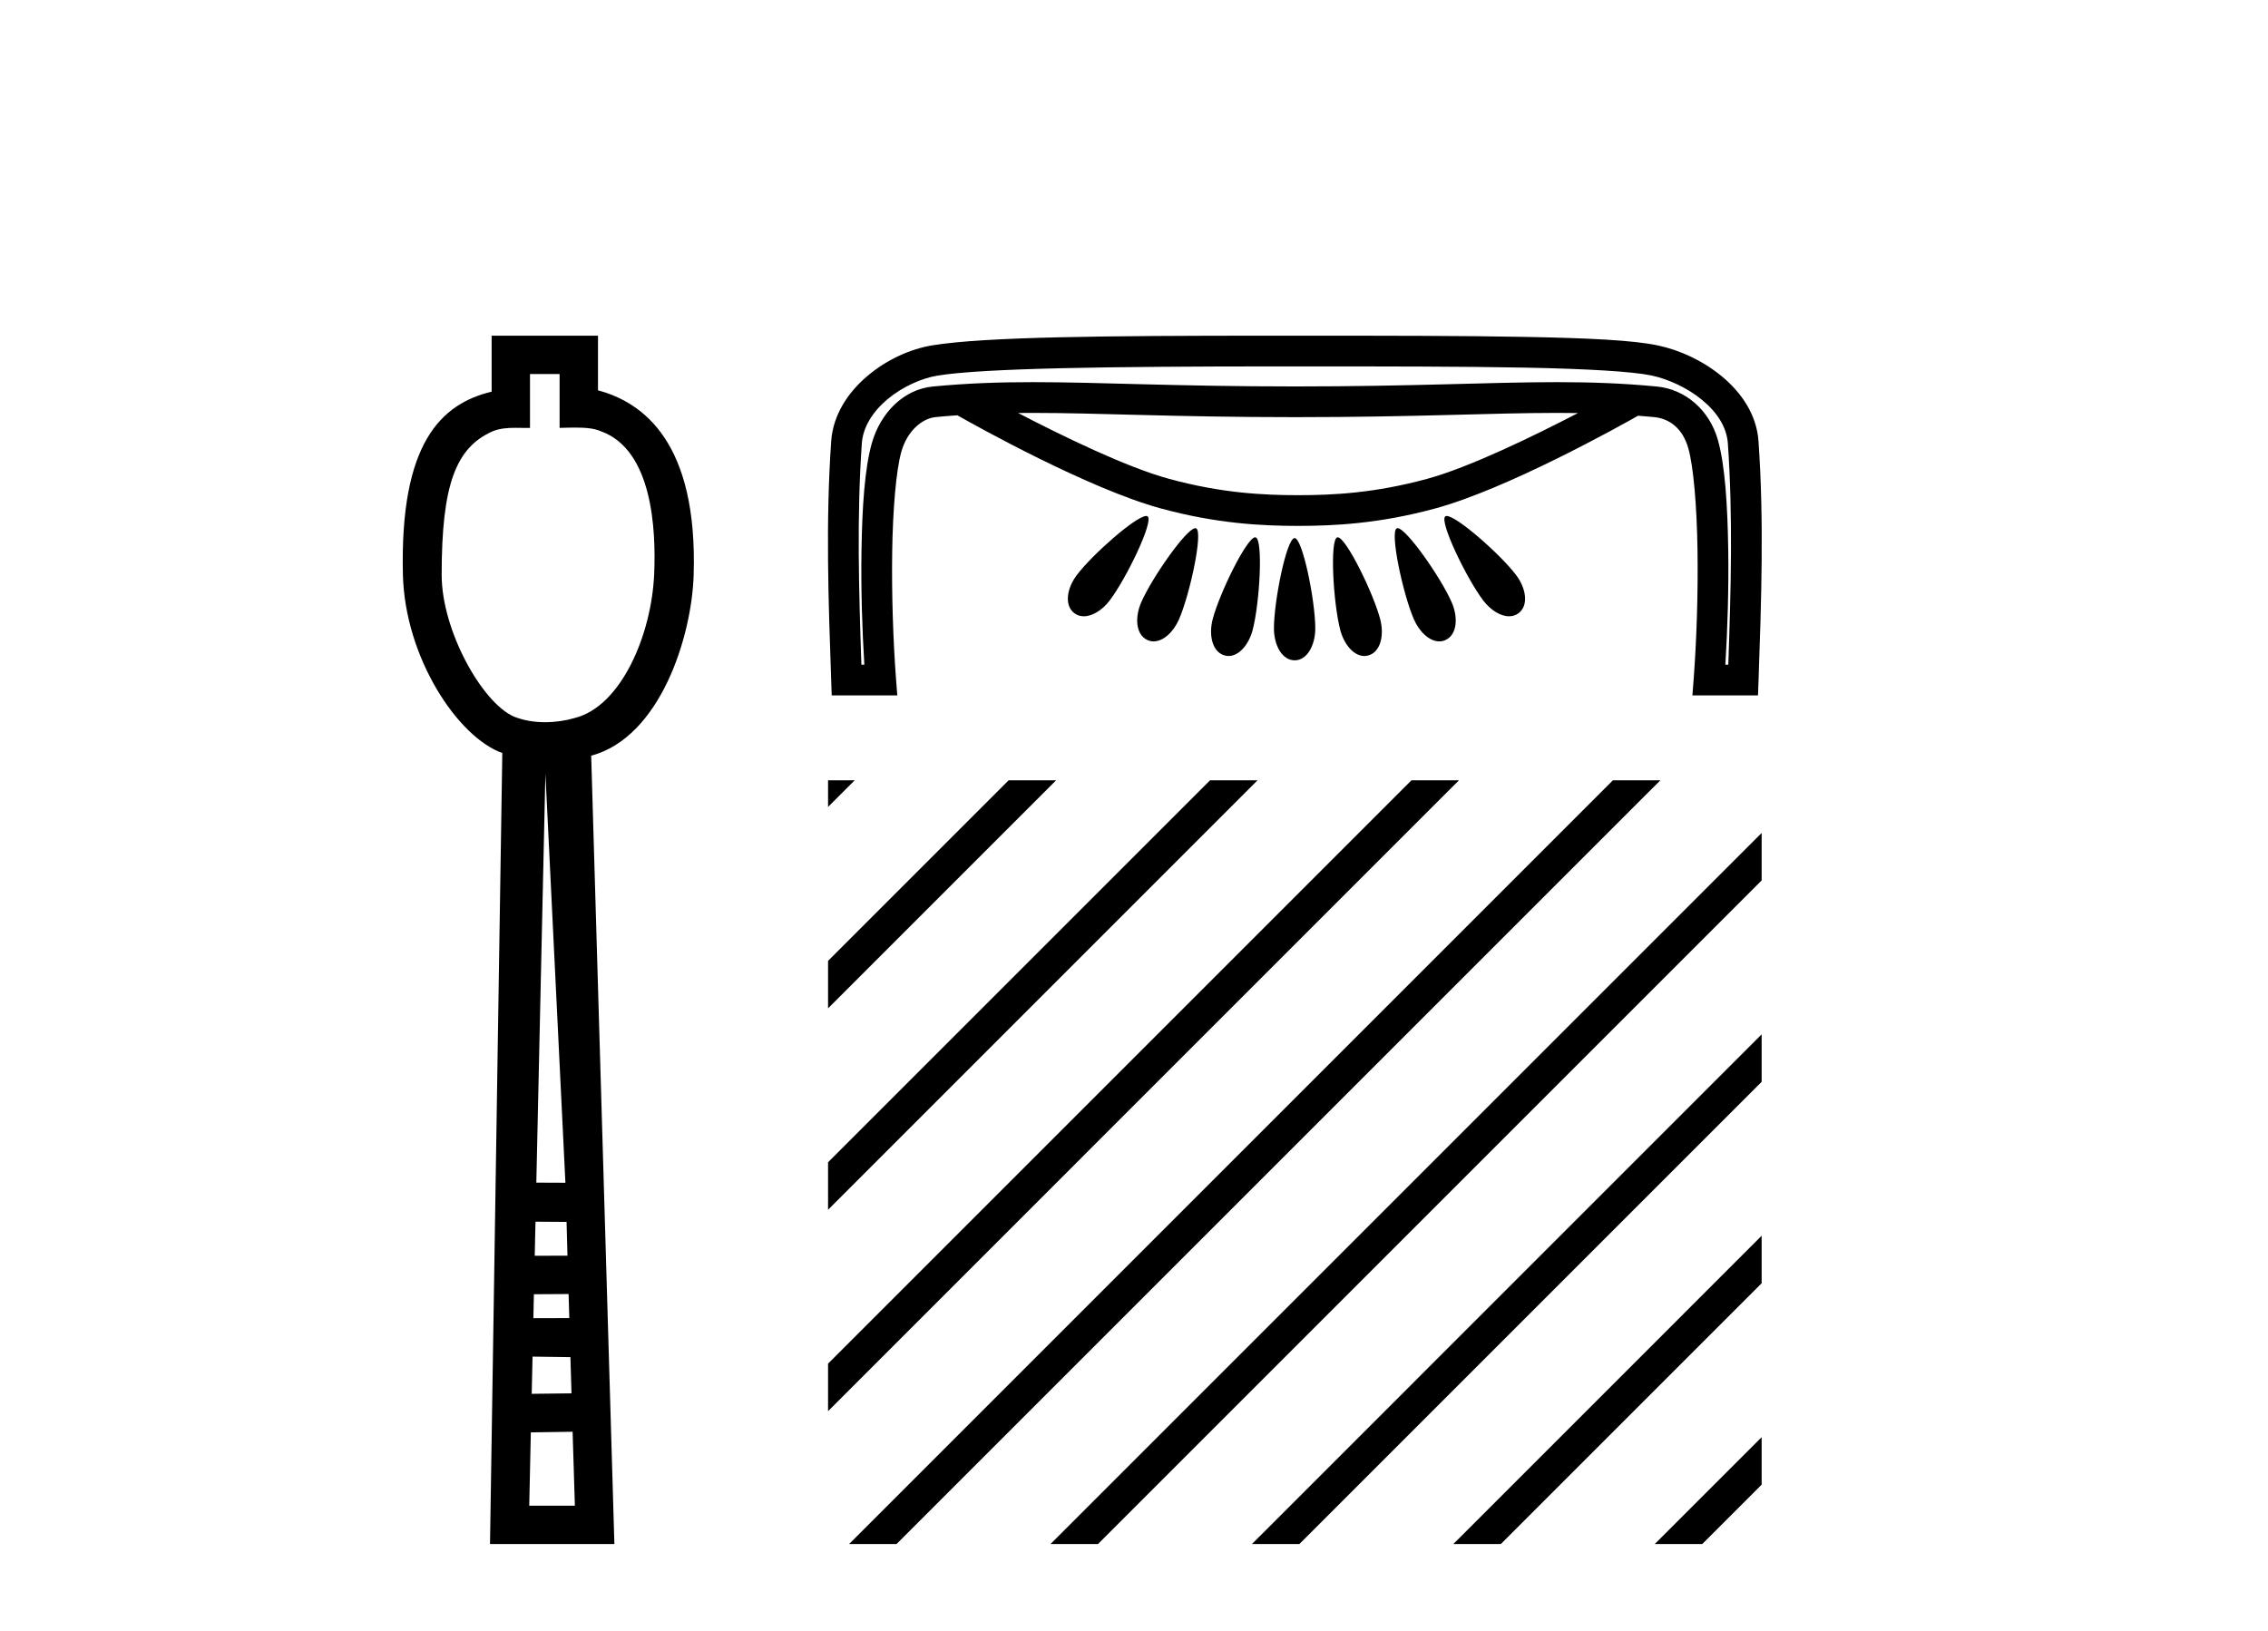
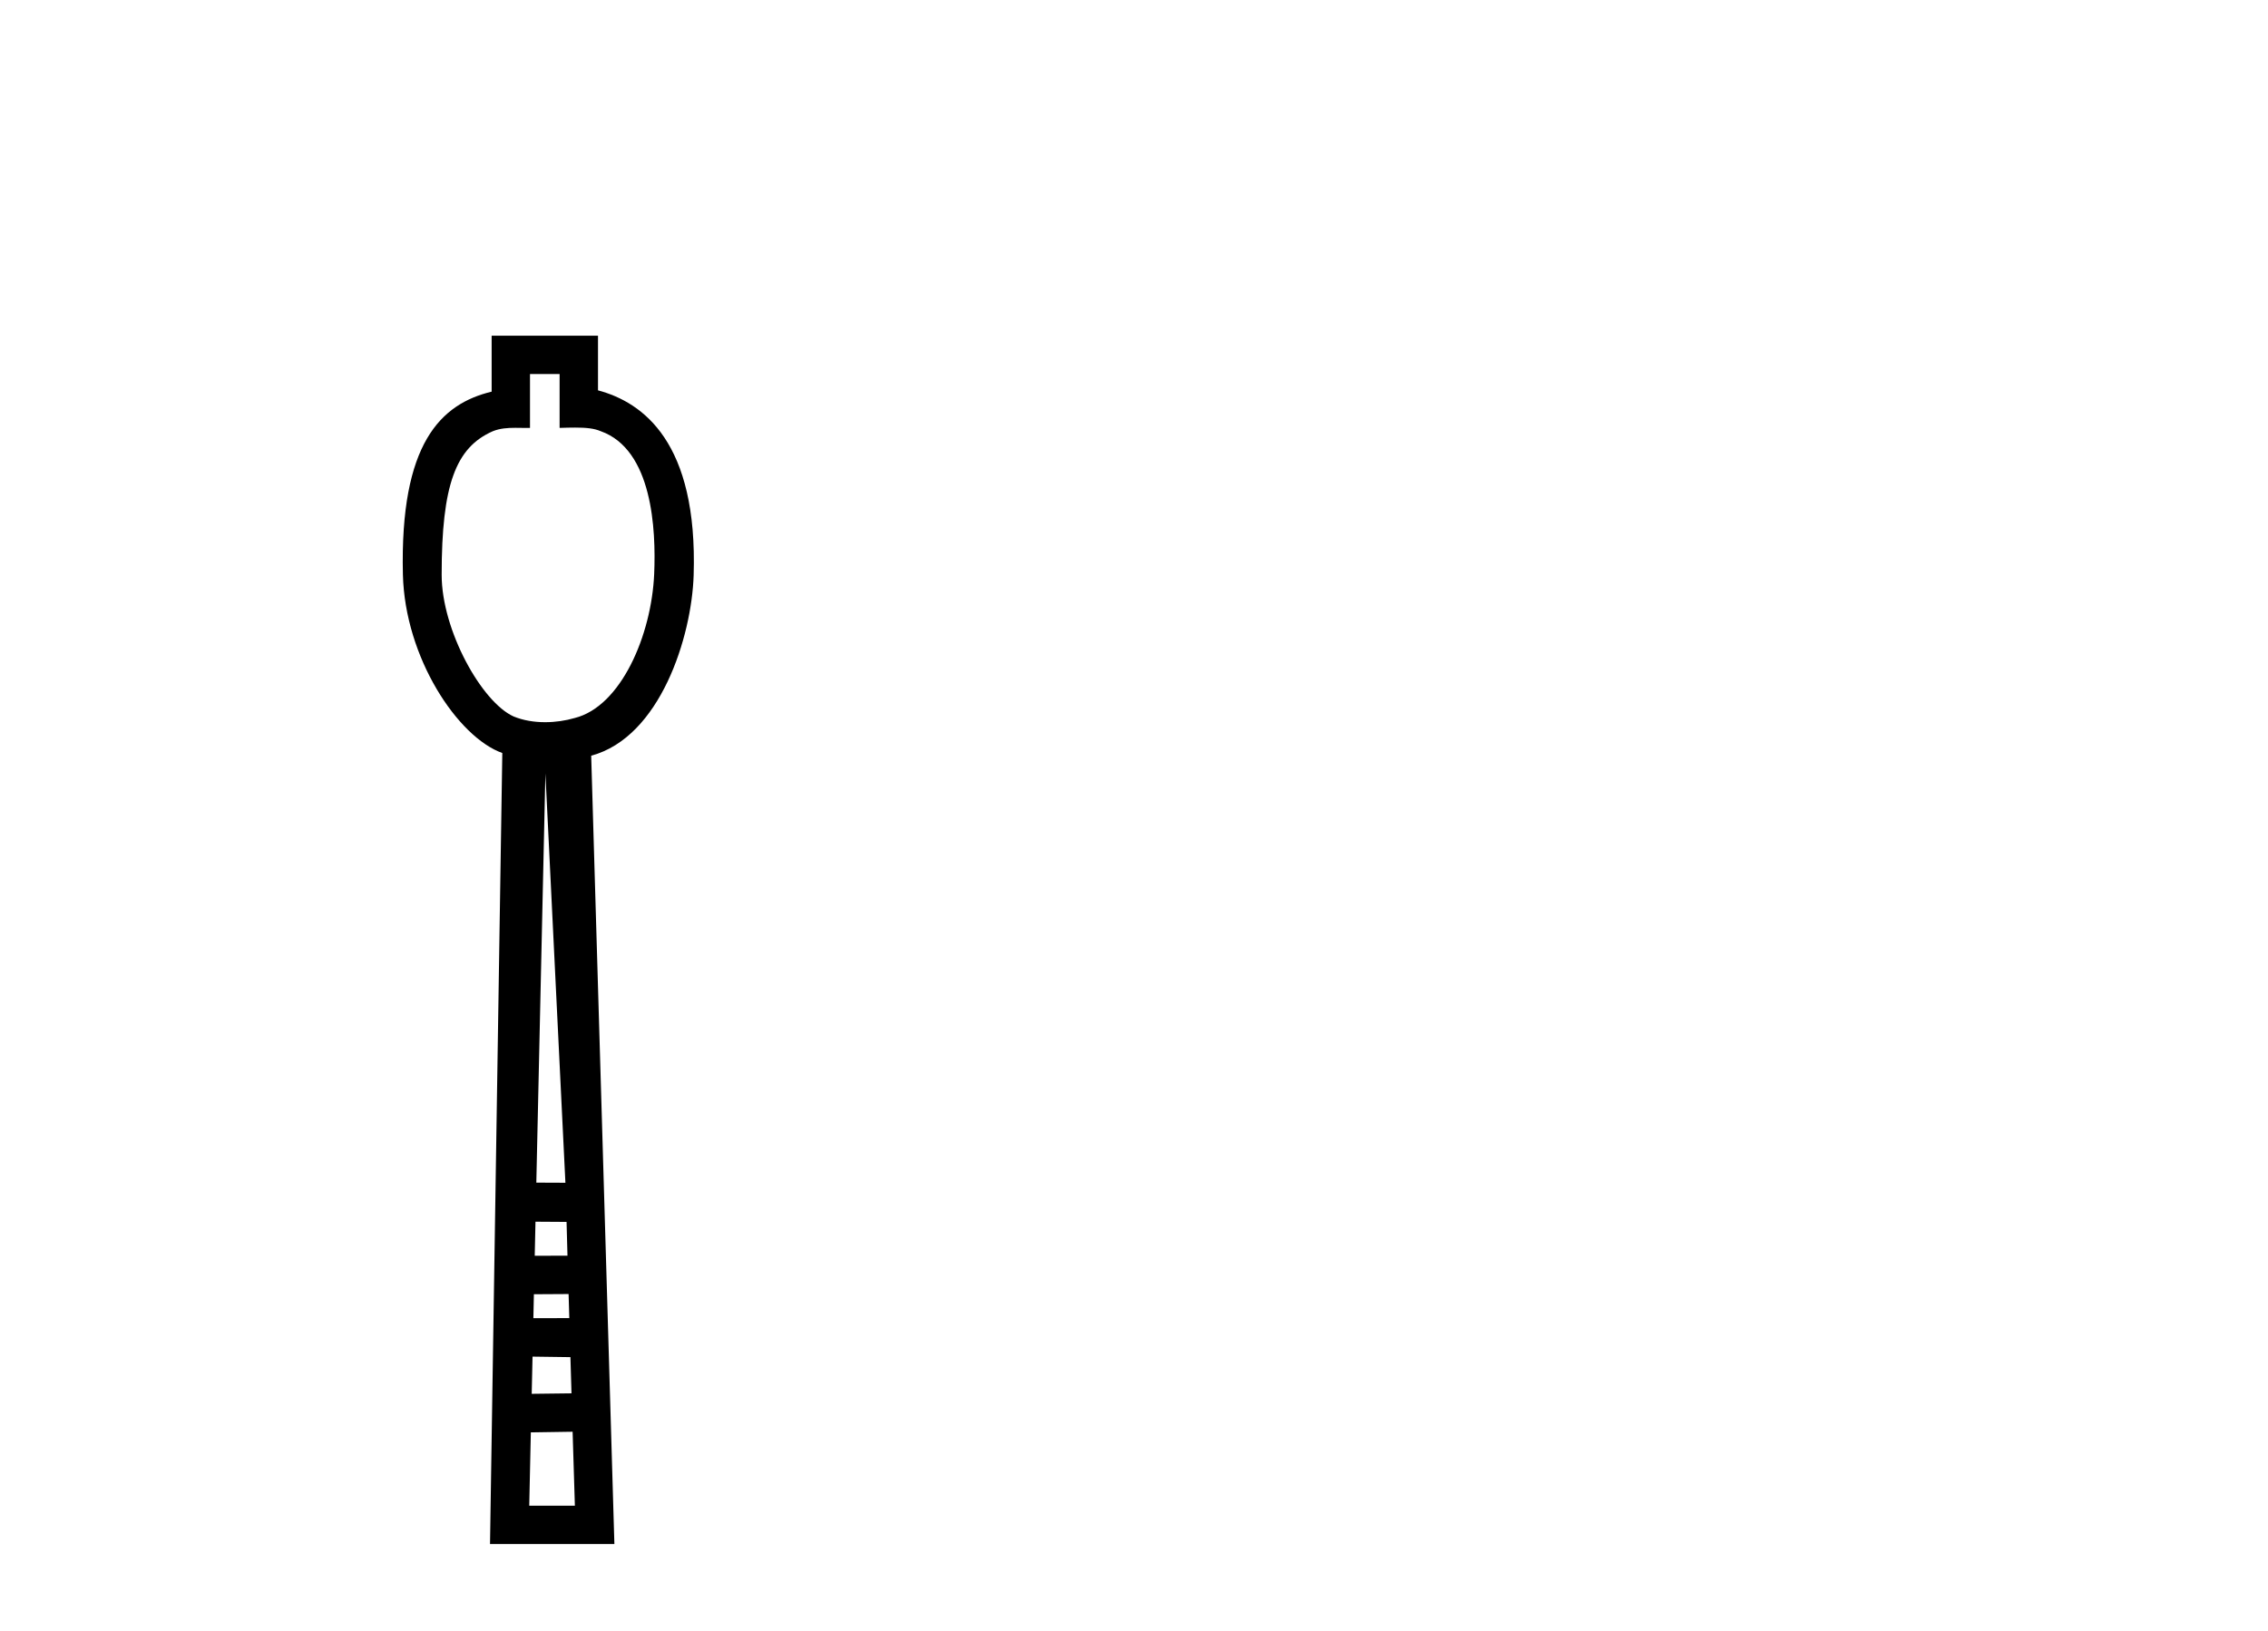
<svg xmlns="http://www.w3.org/2000/svg" width="57.0" height="41.0">
  <path d="M 14.064 9.401 L 14.064 10.755 C 14.21 10.75 14.338 10.747 14.454 10.747 C 14.729 10.747 14.929 10.766 15.098 10.838 C 16.398 11.301 16.489 13.307 16.441 14.426 C 16.374 15.97 15.605 17.757 14.443 18.047 C 14.213 18.114 13.957 18.152 13.701 18.152 C 13.426 18.152 13.151 18.108 12.908 18.008 C 12.107 17.648 11.1 15.842 11.1 14.448 C 11.1 12.183 11.454 11.249 12.382 10.84 C 12.566 10.765 12.759 10.753 12.954 10.753 C 13.043 10.753 13.133 10.756 13.222 10.756 C 13.255 10.756 13.288 10.755 13.32 10.755 L 13.32 9.401 ZM 13.707 19.44 L 14.21 29.728 L 14.21 29.728 L 13.479 29.725 L 13.707 19.44 ZM 13.458 30.707 L 14.239 30.712 L 14.262 31.561 L 13.439 31.563 L 13.458 30.707 ZM 14.29 32.525 L 14.308 33.13 L 13.405 33.132 L 13.405 33.132 L 13.418 32.53 L 14.29 32.525 ZM 13.384 34.098 L 14.336 34.111 L 14.363 35.021 L 13.363 35.033 L 13.384 34.098 ZM 14.391 35.986 L 14.448 37.845 L 13.301 37.845 L 13.341 36.002 L 14.391 35.986 ZM 12.356 8.437 L 12.356 9.844 C 11.08 10.151 10.047 11.141 10.126 14.442 C 10.176 16.531 11.505 18.528 12.624 18.927 L 12.315 38.809 L 15.441 38.809 L 14.858 18.994 C 16.596 18.528 17.384 16.001 17.433 14.459 C 17.539 11.12 16.166 10.115 15.029 9.811 L 15.029 8.437 Z" style="fill:#000000;stroke:none" />
-   <path d="M 25.947 10.378 C 25.948 10.378 25.949 10.378 25.951 10.378 C 27.619 10.378 29.513 10.485 32.549 10.485 C 35.587 10.485 37.478 10.378 39.143 10.378 C 39.317 10.378 39.488 10.379 39.658 10.382 C 38.554 10.955 36.937 11.744 35.872 12.034 C 34.547 12.396 33.492 12.446 32.624 12.446 C 31.756 12.446 30.701 12.396 29.376 12.034 C 28.309 11.744 26.689 10.953 25.586 10.38 C 25.705 10.378 25.826 10.378 25.947 10.378 ZM 28.807 12.969 C 28.805 12.969 28.803 12.969 28.802 12.969 C 28.538 12.983 27.46 13.932 27.067 14.448 C 26.812 14.782 26.743 15.209 26.995 15.408 C 27.066 15.464 27.15 15.49 27.238 15.49 C 27.456 15.49 27.706 15.333 27.887 15.095 C 28.306 14.545 29.001 13.103 28.843 12.979 C 28.834 12.972 28.822 12.969 28.807 12.969 ZM 36.358 12.969 C 36.357 12.969 36.356 12.969 36.354 12.969 C 36.341 12.969 36.331 12.973 36.323 12.979 C 36.165 13.103 36.86 14.545 37.279 15.095 C 37.46 15.333 37.709 15.49 37.928 15.49 C 38.016 15.49 38.099 15.464 38.171 15.408 C 38.423 15.209 38.354 14.782 38.099 14.448 C 37.703 13.928 36.611 12.969 36.358 12.969 ZM 30.042 13.275 C 30.04 13.275 30.038 13.275 30.036 13.276 C 29.808 13.297 28.948 14.527 28.682 15.138 C 28.513 15.524 28.547 15.956 28.838 16.087 C 28.888 16.11 28.94 16.121 28.993 16.121 C 29.238 16.121 29.492 15.885 29.631 15.567 C 29.908 14.931 30.243 13.362 30.061 13.279 C 30.055 13.277 30.049 13.275 30.042 13.275 ZM 35.124 13.275 C 35.122 13.275 35.12 13.275 35.119 13.276 C 35.114 13.276 35.109 13.277 35.105 13.279 C 34.922 13.362 35.258 14.931 35.535 15.567 C 35.674 15.885 35.928 16.121 36.173 16.121 C 36.226 16.121 36.278 16.11 36.328 16.087 C 36.619 15.956 36.653 15.524 36.484 15.138 C 36.215 14.521 35.343 13.275 35.124 13.275 ZM 31.545 13.505 C 31.544 13.505 31.544 13.505 31.543 13.505 C 31.331 13.521 30.651 14.904 30.478 15.561 C 30.371 15.969 30.47 16.39 30.778 16.474 C 30.811 16.483 30.844 16.488 30.876 16.488 C 31.143 16.488 31.386 16.199 31.482 15.835 C 31.659 15.162 31.75 13.559 31.557 13.507 C 31.553 13.506 31.549 13.505 31.545 13.505 ZM 33.62 13.505 C 33.618 13.505 33.617 13.505 33.616 13.505 C 33.613 13.505 33.611 13.506 33.609 13.507 C 33.416 13.559 33.507 15.162 33.684 15.835 C 33.78 16.199 34.023 16.488 34.289 16.488 C 34.322 16.488 34.355 16.483 34.388 16.474 C 34.696 16.39 34.795 15.969 34.687 15.561 C 34.513 14.901 33.827 13.505 33.62 13.505 ZM 32.533 13.525 C 32.533 13.525 32.532 13.525 32.532 13.525 C 32.332 13.549 32.017 15.103 32.017 15.794 C 32.017 16.216 32.22 16.597 32.539 16.597 C 32.853 16.597 33.056 16.216 33.056 15.794 C 33.056 15.098 32.736 13.525 32.537 13.525 C 32.536 13.525 32.534 13.525 32.533 13.525 ZM 32.201 9.209 C 32.314 9.209 32.428 9.209 32.543 9.209 C 34.802 9.209 36.784 9.21 38.334 9.24 C 39.884 9.27 41.026 9.337 41.502 9.437 C 41.915 9.523 42.408 9.746 42.78 10.054 C 43.153 10.361 43.396 10.735 43.425 11.142 C 43.554 12.985 43.501 14.84 43.436 16.707 L 43.362 16.707 C 43.418 15.807 43.449 14.774 43.434 13.807 C 43.417 12.691 43.354 11.695 43.175 11.06 C 42.96 10.296 42.346 9.782 41.641 9.715 C 40.776 9.632 39.977 9.605 39.128 9.605 C 37.441 9.605 35.553 9.713 32.549 9.713 C 32.549 9.713 32.549 9.713 32.549 9.713 C 29.544 9.713 27.652 9.605 25.961 9.605 C 25.11 9.605 24.31 9.632 23.445 9.715 C 22.701 9.785 22.123 10.387 21.91 11.143 C 21.731 11.775 21.668 12.753 21.651 13.848 C 21.637 14.797 21.667 15.812 21.723 16.707 L 21.649 16.707 C 21.585 14.84 21.531 12.985 21.66 11.142 C 21.689 10.733 21.934 10.346 22.304 10.035 C 22.675 9.723 23.163 9.505 23.566 9.44 C 24.74 9.251 27.882 9.212 32.032 9.209 C 32.088 9.209 32.144 9.209 32.201 9.209 ZM 32.065 8.437 C 31.987 8.437 31.908 8.437 31.83 8.437 C 27.785 8.439 24.78 8.463 23.443 8.678 C 22.88 8.769 22.291 9.037 21.807 9.444 C 21.324 9.85 20.938 10.413 20.89 11.088 C 20.749 13.107 20.82 15.114 20.89 17.107 L 20.903 17.479 L 22.551 17.479 L 22.519 17.064 C 22.447 16.107 22.407 14.928 22.423 13.86 C 22.439 12.792 22.522 11.816 22.653 11.353 C 22.796 10.845 23.163 10.517 23.518 10.483 C 23.701 10.465 23.881 10.45 24.06 10.438 C 24.511 10.694 27.348 12.281 29.173 12.779 C 30.581 13.163 31.725 13.218 32.624 13.218 C 33.523 13.218 34.666 13.163 36.075 12.779 C 37.876 12.288 40.664 10.735 41.169 10.449 C 41.301 10.459 41.433 10.47 41.567 10.483 C 41.961 10.52 42.291 10.77 42.432 11.27 C 42.562 11.731 42.646 12.73 42.662 13.819 C 42.679 14.908 42.638 16.108 42.566 17.064 L 42.534 17.479 L 44.182 17.479 L 44.196 17.107 C 44.265 15.114 44.336 13.107 44.195 11.088 C 44.148 10.412 43.756 9.858 43.272 9.458 C 42.789 9.059 42.205 8.795 41.66 8.681 C 41.029 8.549 39.911 8.498 38.349 8.468 C 36.786 8.438 34.802 8.437 32.543 8.437 C 32.382 8.437 32.223 8.437 32.065 8.437 Z" style="fill:#000000;stroke:none" />
-   <path d="M 20.811 19.612 L 20.811 20.282 L 21.183 19.91 L 21.481 19.612 ZM 25.35 19.612 L 20.811 24.151 L 20.811 25.344 L 26.245 19.91 L 26.543 19.612 ZM 30.412 19.612 L 20.811 29.213 L 20.811 30.407 L 20.811 30.407 L 31.307 19.91 L 31.605 19.612 ZM 35.474 19.612 L 20.811 34.275 L 20.811 35.469 L 36.369 19.91 L 36.668 19.612 ZM 40.536 19.612 L 21.637 38.511 L 21.339 38.809 L 22.532 38.809 L 41.431 19.91 L 41.73 19.612 ZM 44.274 20.936 L 26.7 38.511 L 26.401 38.809 L 27.594 38.809 L 44.274 22.129 L 44.274 20.936 ZM 44.274 25.998 L 31.762 38.511 L 31.463 38.809 L 32.656 38.809 L 44.274 27.191 L 44.274 25.998 ZM 44.274 31.06 L 36.824 38.511 L 36.525 38.809 L 37.719 38.809 L 44.274 32.254 L 44.274 32.254 L 44.274 31.06 ZM 44.274 36.123 L 41.886 38.511 L 41.587 38.809 L 42.781 38.809 L 44.274 37.316 L 44.274 36.123 Z" style="fill:#000000;stroke:none" />
</svg>